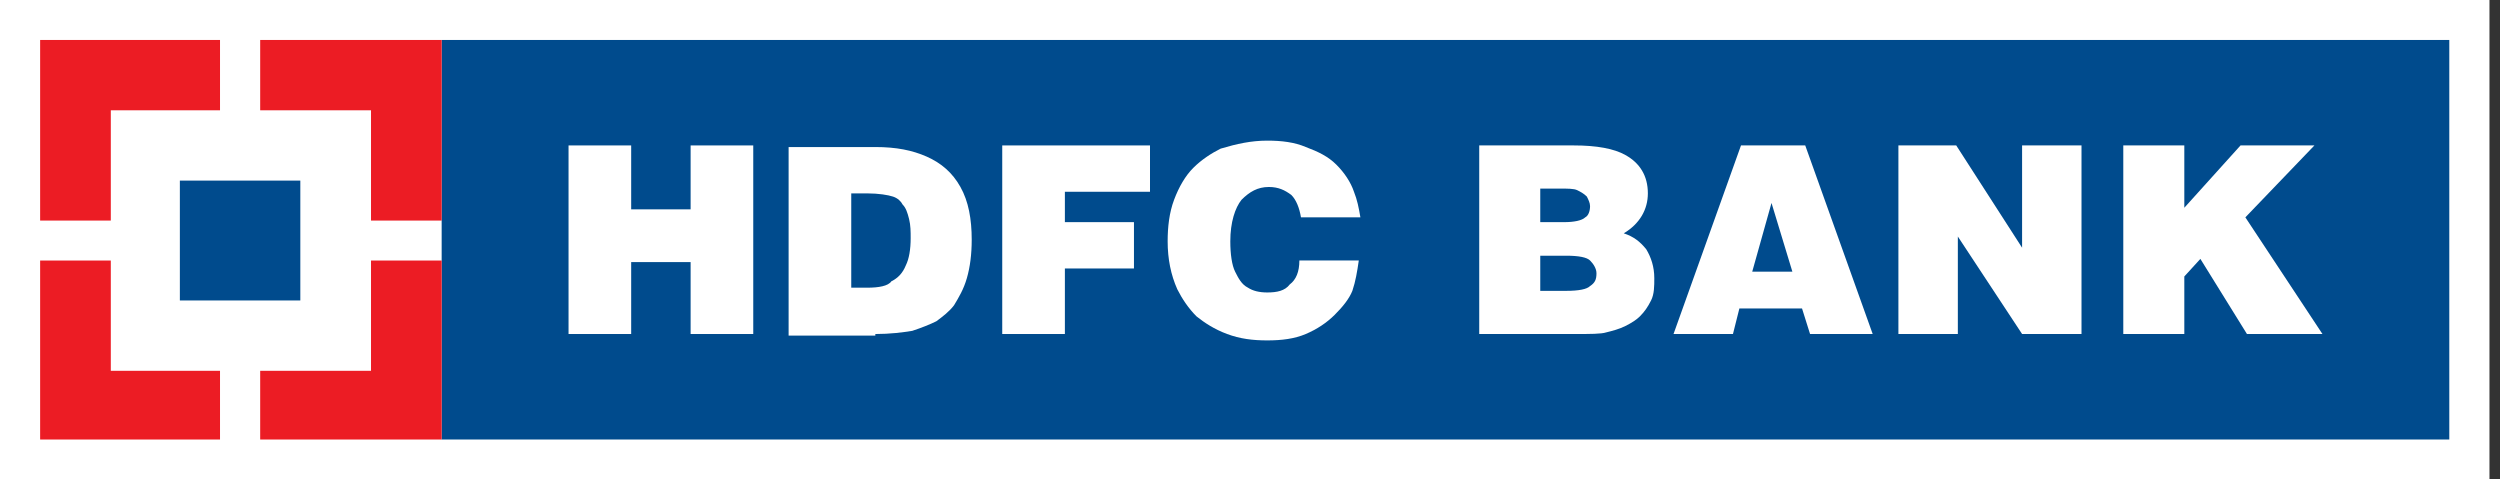
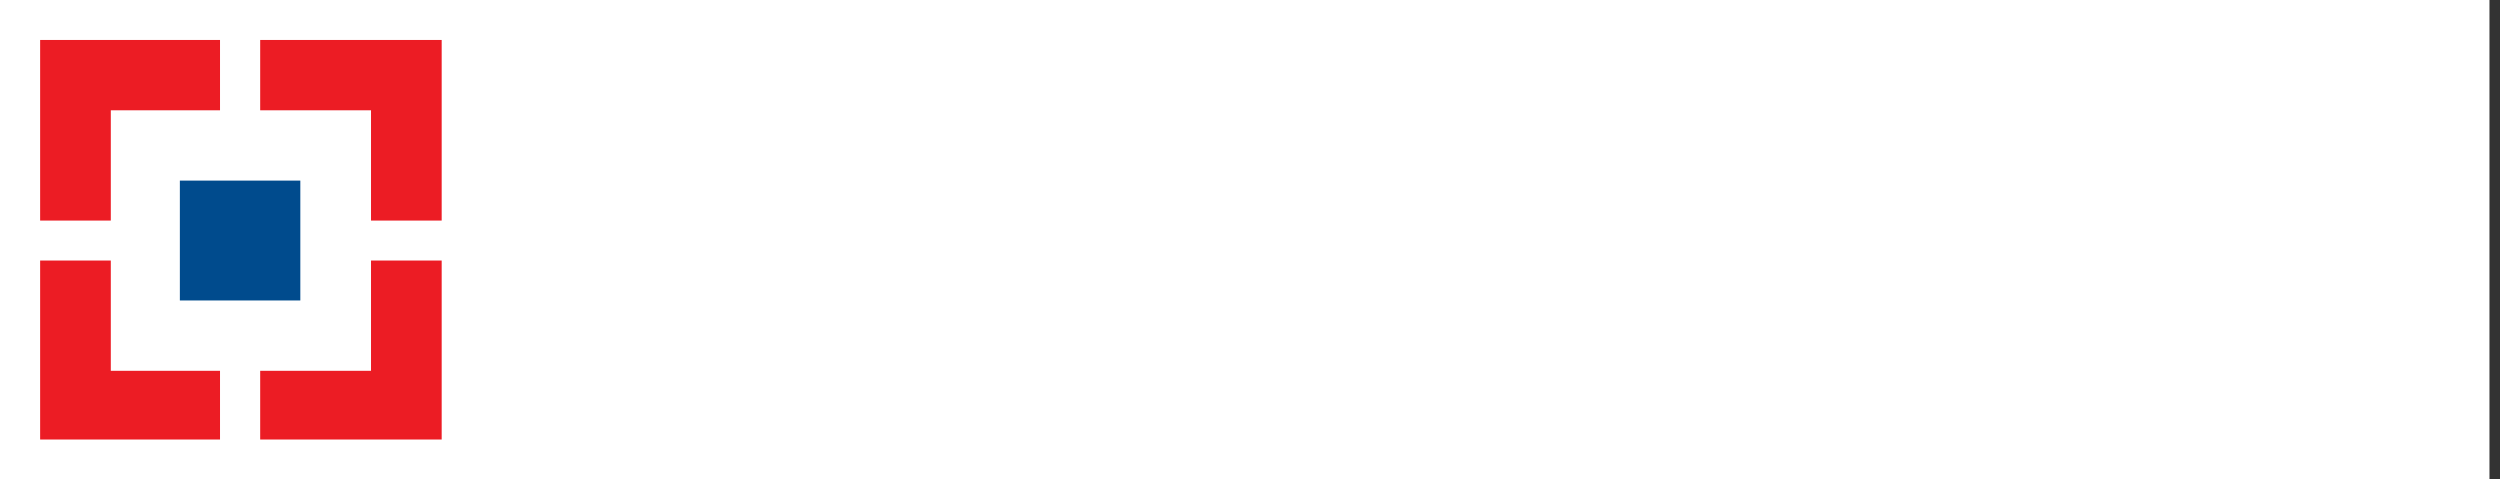
<svg xmlns="http://www.w3.org/2000/svg" width="146" height="28" viewBox="0 0 146 28" fill="none">
  <rect x="0" y="0" width="146" height="28" fill="#333333" stroke="none" />
  <g clip-path="url(#clip0_1_25158)">
    <path d="M145.385 0H0V28H145.385V0Z" fill="white" />
-     <path d="M143.039 2.334H25.793V25.667H143.039V2.334Z" fill="#004B8D" />
    <path d="M33.203 19.506V8.493H36.861V12.226H40.332V8.493H43.99V19.506H40.332V15.306H36.861V19.506H33.203Z" fill="white" />
    <path d="M49.713 11.294H50.651C51.307 11.294 51.87 11.387 52.151 11.481C52.433 11.574 52.62 11.761 52.714 11.947C52.902 12.134 52.996 12.414 53.089 12.787C53.183 13.161 53.183 13.534 53.183 13.907C53.183 14.561 53.089 15.121 52.902 15.494C52.714 15.961 52.433 16.241 52.058 16.427C51.87 16.707 51.307 16.801 50.651 16.801H49.713V11.294ZM51.12 19.507C51.964 19.507 52.714 19.414 53.277 19.321C53.84 19.134 54.309 18.947 54.684 18.761C55.059 18.481 55.434 18.201 55.716 17.827C55.997 17.361 56.279 16.894 56.466 16.241C56.654 15.587 56.748 14.841 56.748 14.001C56.748 12.787 56.56 11.761 56.091 10.921C55.622 10.081 54.965 9.521 54.121 9.147C53.277 8.774 52.339 8.587 51.12 8.587H46.055V19.601H51.12V19.507Z" fill="white" />
    <path d="M58.531 19.506V8.493H67.16V11.199H62.189V12.973H66.223V15.679H62.189V19.506H58.531Z" fill="white" />
    <path d="M79.447 12.693H75.977C75.883 12.133 75.695 11.666 75.414 11.386C75.039 11.106 74.663 10.92 74.101 10.92C73.444 10.92 72.975 11.2 72.506 11.666C72.131 12.133 71.85 12.973 71.85 14.093C71.85 14.84 71.943 15.493 72.131 15.866C72.319 16.24 72.506 16.613 72.881 16.8C73.163 16.986 73.538 17.08 74.007 17.08C74.57 17.08 75.039 16.986 75.32 16.613C75.695 16.333 75.883 15.866 75.883 15.213H79.353C79.259 15.866 79.166 16.426 78.978 16.986C78.79 17.453 78.415 17.92 77.946 18.386C77.477 18.853 76.915 19.226 76.258 19.506C75.601 19.786 74.851 19.88 74.007 19.88C73.163 19.88 72.412 19.786 71.662 19.506C70.912 19.226 70.349 18.853 69.88 18.48C69.411 18.013 69.036 17.453 68.754 16.893C68.379 16.053 68.191 15.12 68.191 14.093C68.191 13.253 68.285 12.413 68.567 11.666C68.848 10.92 69.223 10.266 69.692 9.8C70.161 9.333 70.724 8.96 71.287 8.68C72.225 8.4 73.069 8.213 74.007 8.213C74.851 8.213 75.601 8.306 76.258 8.586C77.008 8.866 77.571 9.146 78.04 9.613C78.509 10.08 78.884 10.64 79.072 11.2C79.259 11.666 79.353 12.133 79.447 12.693Z" fill="white" />
    <path d="M91.076 11.013C91.546 11.013 91.921 11.013 92.108 11.106C92.296 11.199 92.484 11.293 92.671 11.479C92.765 11.666 92.859 11.853 92.859 12.039C92.859 12.319 92.765 12.599 92.577 12.693C92.39 12.879 91.921 12.973 91.358 12.973H89.951V11.013H91.076ZM92.014 19.506C92.859 19.506 93.515 19.506 93.797 19.413C94.172 19.319 94.547 19.226 94.922 19.039C95.297 18.853 95.579 18.666 95.766 18.479C96.048 18.199 96.235 17.919 96.423 17.546C96.611 17.173 96.611 16.706 96.611 16.239C96.611 15.586 96.423 15.026 96.142 14.559C95.766 14.093 95.391 13.813 94.828 13.626C95.766 13.066 96.235 12.226 96.235 11.293C96.235 10.266 95.766 9.519 94.922 9.053C94.266 8.679 93.234 8.493 91.921 8.493H86.387V19.506H92.014ZM91.452 14.933C92.202 14.933 92.671 15.026 92.859 15.213C93.046 15.399 93.234 15.679 93.234 15.959C93.234 16.333 93.14 16.519 92.859 16.706C92.671 16.893 92.202 16.986 91.452 16.986H89.951V14.933H91.452Z" fill="white" />
-     <path d="M104.675 15.866H102.33L103.456 11.853L104.675 15.866ZM101.205 19.506L101.58 18.013H105.238L105.707 19.506H109.365L105.426 8.493H101.674L97.734 19.506H101.205Z" fill="white" />
    <path d="M110.867 19.506V8.493H114.244L118.09 14.466V8.493H121.56V19.506H118.09L114.338 13.813V19.506H110.867Z" fill="white" />
    <path d="M124 19.506V8.493H127.564V12.133L130.847 8.493H135.162L131.129 12.693L135.631 19.506H131.222L128.502 15.119L127.564 16.146V19.506H124Z" fill="white" />
    <path d="M21.667 21.655H15.195V25.668H25.794V15.215H21.667V21.655Z" fill="#EC1C24" />
    <path d="M6.471 6.441H12.849V2.334H2.344V12.881H6.471V6.441Z" fill="#EC1C24" />
    <path d="M6.471 21.655V15.215H2.344V25.668H12.849V21.655H6.471Z" fill="#EC1C24" />
    <path d="M15.195 2.334V6.441H21.667V12.881H25.794V2.334H15.195Z" fill="#EC1C24" />
    <path d="M17.539 10.547H10.504V17.547H17.539V10.547Z" fill="#004B8D" />
  </g>
  <defs>
    <clipPath id="clip0_1_25158">
      <rect width="145.385" height="28" fill="white" />
    </clipPath>
  </defs>
</svg>